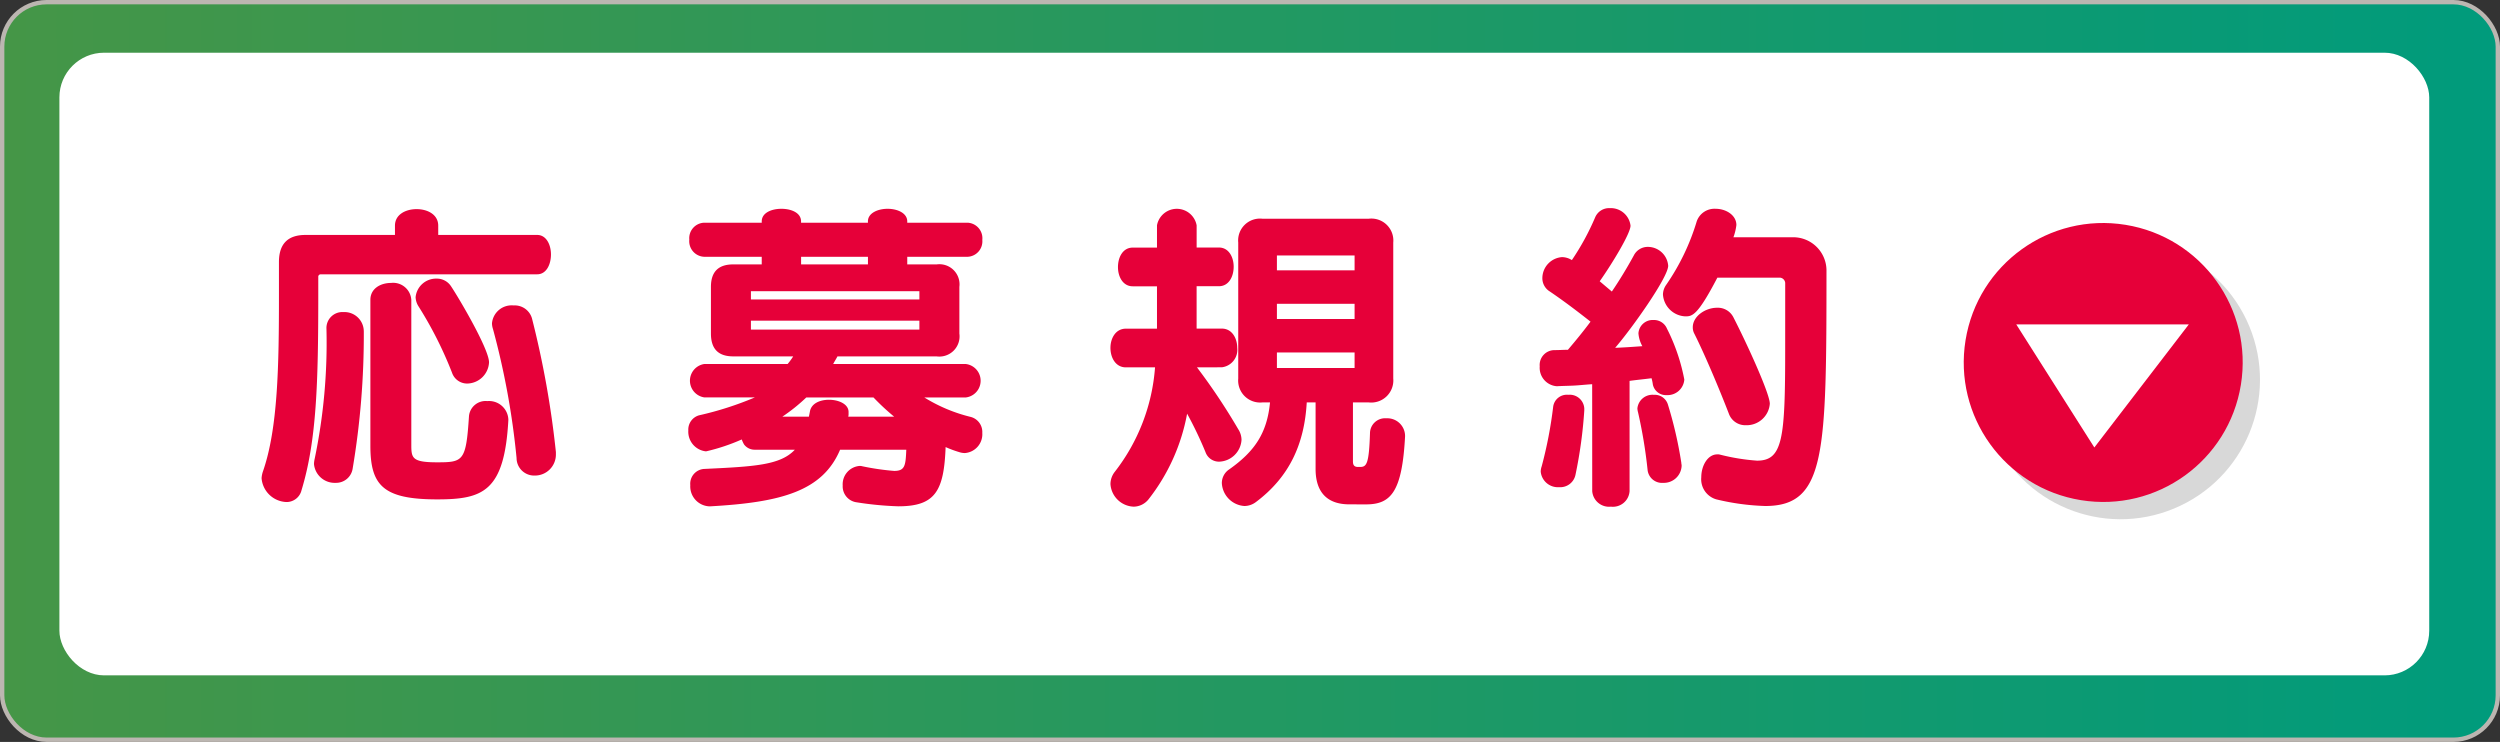
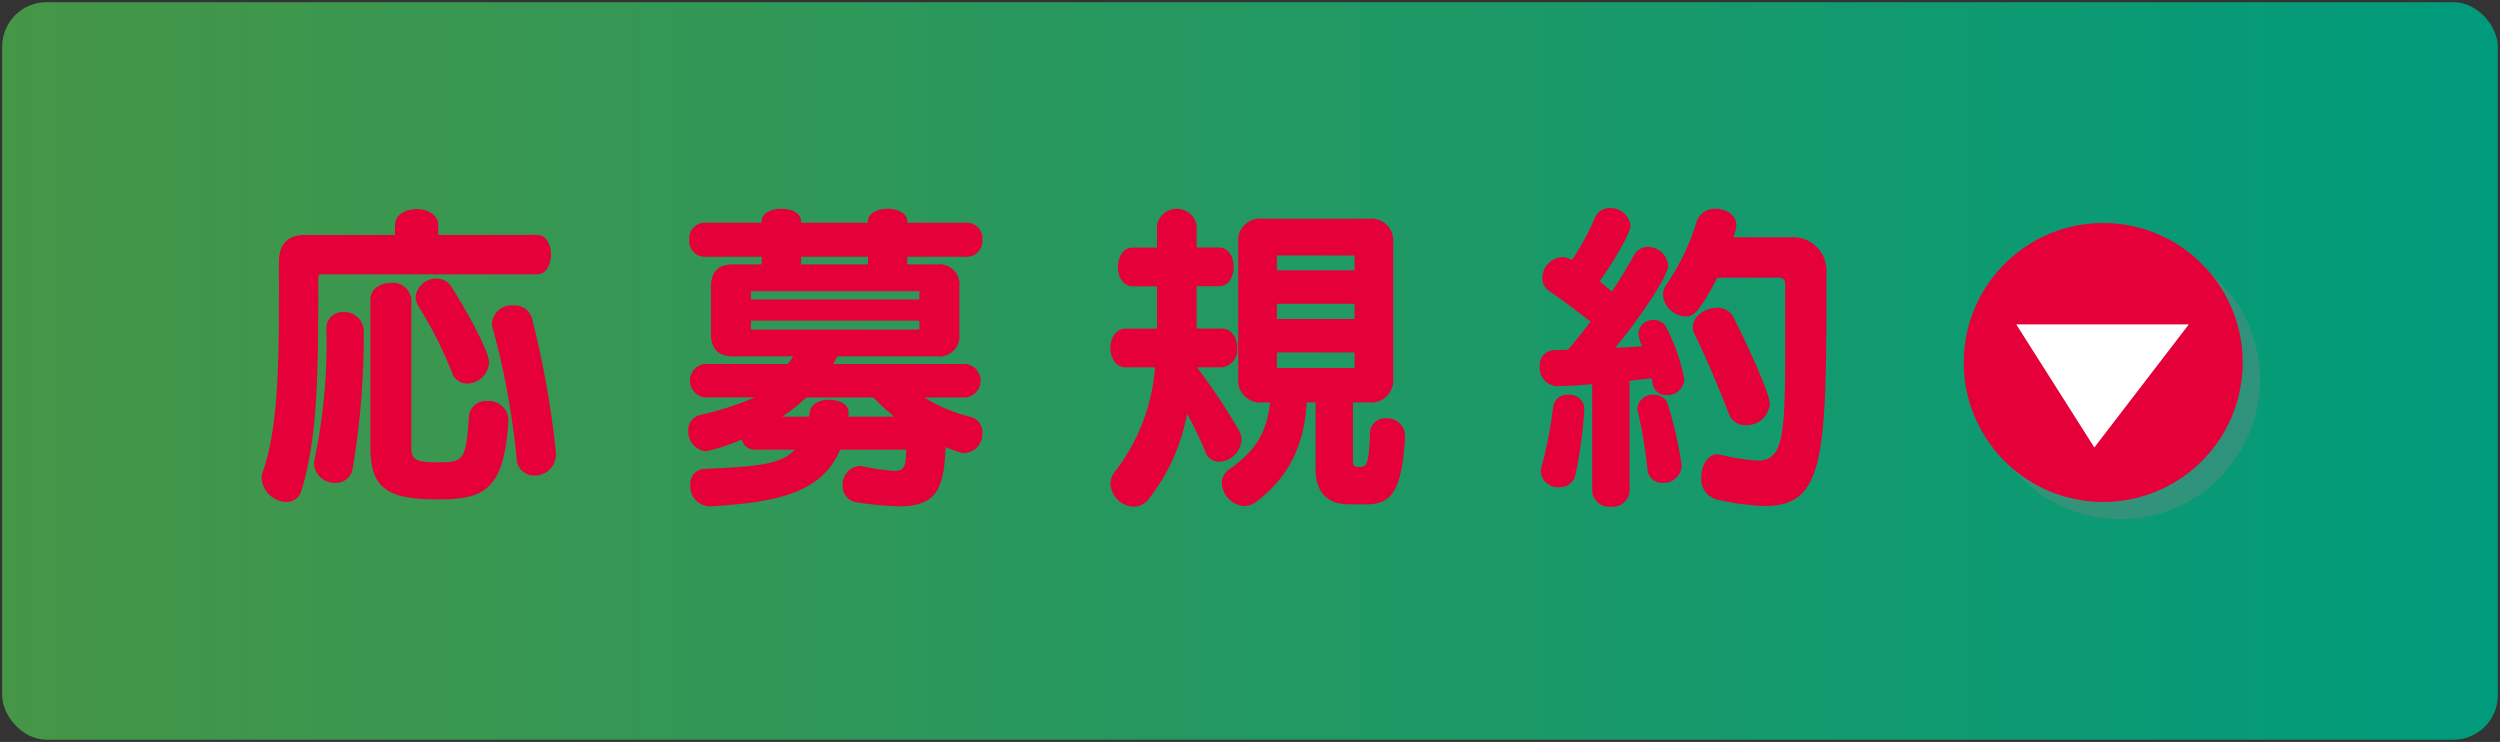
<svg xmlns="http://www.w3.org/2000/svg" viewBox="0 0 320.425 95.092">
  <rect x="0" y="0" width="320.425" height="95.092" fill="#333333" stroke="none" />
  <defs>
    <style>.cls-1{isolation:isolate;}.cls-2{fill:url(#新規グラデーションスウォッチ_7);}.cls-3{fill:none;stroke:#bcb6b1;stroke-miterlimit:10;stroke-width:0.559px;}.cls-4{fill:url(#名称未設定グラデーション_42);}.cls-5{opacity:0.32;mix-blend-mode:multiply;}.cls-6{fill:#858484;}.cls-7{fill:#e60039;}.cls-8{fill:#fff;}</style>
    <linearGradient id="新規グラデーションスウォッチ_7" x1="0.279" y1="47.546" x2="320.145" y2="47.546" gradientUnits="userSpaceOnUse">
      <stop offset="0" stop-color="#459647" />
      <stop offset="1" stop-color="#009b7c" />
    </linearGradient>
    <linearGradient id="名称未設定グラデーション_42" x1="7.613" y1="46.658" x2="311.353" y2="46.658" gradientUnits="userSpaceOnUse">
      <stop offset="0" stop-color="#fff" />
      <stop offset="1" stop-color="#fff" />
    </linearGradient>
  </defs>
  <g class="cls-1">
    <g id="レイヤー_2" data-name="レイヤー 2">
      <g id="リンクボタン">
        <g id="ご入会はこちら">
          <rect class="cls-2" x="0.279" y="0.279" width="319.866" height="94.533" rx="5.692" />
-           <rect class="cls-3" x="0.279" y="0.279" width="319.866" height="94.533" rx="5.692" />
-           <rect class="cls-4" x="7.613" y="6.756" width="303.741" height="79.805" rx="5.724" />
          <g class="cls-5">
            <circle class="cls-6" cx="271.785" cy="48.673" r="17.875" transform="translate(2.062 107.713) rotate(-22.5)" />
          </g>
          <circle class="cls-7" cx="269.572" cy="46.46" r="17.875" transform="translate(180.531 305.11) rotate(-80.783)" />
          <polygon class="cls-8" points="280.544 41.574 258.421 41.574 268.432 57.353 280.544 41.574" />
          <path class="cls-7" d="M41.129,35.161a.309.309,0,0,0-.336.339v2.333c0,11.2-.21,18.623-2.143,24.986a1.973,1.973,0,0,1-1.932,1.527,3.322,3.322,0,0,1-3.192-3.054,3.368,3.368,0,0,1,.168-.849c1.932-5.515,2.058-13.617,2.058-22.61V33.592c0-2.333,1.134-3.479,3.4-3.479H50.622V28.925c0-1.442,1.387-2.121,2.773-2.121s2.772.679,2.772,2.121v1.188H68.854c1.176,0,1.764,1.273,1.764,2.5,0,1.272-.588,2.545-1.764,2.545Zm5.5,7.381A103.4,103.4,0,0,1,45.2,60.061a2.144,2.144,0,0,1-2.185,1.824,2.658,2.658,0,0,1-2.772-2.418,3.3,3.3,0,0,1,.084-.636A72.894,72.894,0,0,0,41.843,42.16,2.044,2.044,0,0,1,44.027,40a2.48,2.48,0,0,1,2.6,2.46ZM65.157,53.826c-.5,9.162-3.234,10.18-9.115,10.18-6.932,0-8.57-1.781-8.57-6.872V38.427c0-1.442,1.3-2.163,2.646-2.163a2.332,2.332,0,0,1,2.6,2.163V56.88c0,1.781,0,2.375,3.276,2.375,3.4,0,3.739-.127,4.117-5.938a2.139,2.139,0,0,1,2.353-1.909,2.476,2.476,0,0,1,2.688,2.29Zm-5.251-4.667a2.045,2.045,0,0,1-1.974-1.4,49.721,49.721,0,0,0-4.285-8.484,2.312,2.312,0,0,1-.379-1.188,2.636,2.636,0,0,1,2.69-2.376,2.162,2.162,0,0,1,1.848.976c1.05,1.57,4.873,8.06,4.873,9.757A2.85,2.85,0,0,1,59.906,49.159ZM71.249,58.28a2.688,2.688,0,0,1-2.731,2.672,2.255,2.255,0,0,1-2.31-2.248A99.536,99.536,0,0,0,63.182,42.16a2.368,2.368,0,0,1-.125-.721,2.53,2.53,0,0,1,2.772-2.291A2.3,2.3,0,0,1,68.181,40.8,120.187,120.187,0,0,1,71.249,57.94Z" />
          <path class="cls-7" d="M118.468,50.941a20.441,20.441,0,0,0,5.964,2.5A1.99,1.99,0,0,1,125.9,55.48a2.419,2.419,0,0,1-2.226,2.588,2.364,2.364,0,0,1-.757-.128A13.937,13.937,0,0,1,121.2,57.3c-.211,5.6-1.3,7.593-6.049,7.593a41.642,41.642,0,0,1-5.336-.509,2.06,2.06,0,0,1-1.806-2.163,2.358,2.358,0,0,1,2.142-2.5,1.169,1.169,0,0,1,.379.042,32.31,32.31,0,0,0,4.074.594c1.387,0,1.471-.679,1.555-2.715h-8.486c-2.227,5.26-7.435,6.745-16.635,7.254h-.168a2.556,2.556,0,0,1-2.395-2.715A1.9,1.9,0,0,1,90.322,60.1c6.3-.3,9.7-.467,11.552-2.461H96.708a1.684,1.684,0,0,1-1.345-.678,4.308,4.308,0,0,1-.294-.637,25.056,25.056,0,0,1-4.579,1.527,2.53,2.53,0,0,1-2.268-2.672,1.9,1.9,0,0,1,1.386-1.951,41.85,41.85,0,0,0,7.141-2.291H90.28a2.165,2.165,0,0,1,0-4.284h10.67a8.353,8.353,0,0,0,.715-.976H93.977c-1.933,0-2.857-.975-2.857-2.927V36.773c0-1.909.924-2.885,2.857-2.885h3.655v-.975H90.28a2,2,0,0,1-1.932-2.206,1.985,1.985,0,0,1,1.932-2.163h7.352v-.17c0-1.1,1.259-1.612,2.52-1.612s2.521.509,2.521,1.612v.17h8.569v-.17c0-1.061,1.261-1.612,2.521-1.612s2.52.551,2.52,1.612v.17h7.73a1.994,1.994,0,0,1,1.89,2.206,1.98,1.98,0,0,1-1.89,2.163h-7.73v.975h3.78a2.579,2.579,0,0,1,2.9,2.885v5.981a2.591,2.591,0,0,1-2.9,2.927H107.335c-.168.34-.377.636-.546.976H123.8a2.159,2.159,0,0,1,0,4.284Zm-.631-13.617H96.245v1.061h21.592Zm0,3.776H96.245v1.145h21.592Zm-14.492,9.841a23.015,23.015,0,0,1-3.067,2.46h3.4l.125-.636c.168-1.06,1.3-1.527,2.437-1.527,1.26,0,2.521.552,2.521,1.57v.212a1.181,1.181,0,0,1-.042.381h5.88a30.122,30.122,0,0,1-2.646-2.46Zm7.9-18.028h-8.569v.975h8.569Z" />
          <path class="cls-7" d="M153.413,47.081a78.984,78.984,0,0,1,5.293,7.932,2.56,2.56,0,0,1,.42,1.358,2.972,2.972,0,0,1-2.858,2.8,1.834,1.834,0,0,1-1.763-1.23,49.379,49.379,0,0,0-2.353-4.92A25.107,25.107,0,0,1,147.2,64.006a2.471,2.471,0,0,1-1.889.933,3.1,3.1,0,0,1-2.983-2.884,2.555,2.555,0,0,1,.545-1.57,24.738,24.738,0,0,0,5.168-13.4H144.3c-1.3,0-1.974-1.23-1.974-2.5,0-1.23.672-2.46,1.974-2.46h3.991v-5.43h-3.109c-1.26,0-1.891-1.23-1.891-2.46,0-1.273.631-2.5,1.891-2.5h3.109V28.883a2.583,2.583,0,0,1,5.082,0v2.842h2.857c1.26,0,1.89,1.23,1.89,2.461,0,1.272-.63,2.5-1.89,2.5H153.37v5.43H156.6c1.3,0,1.975,1.23,1.975,2.46a2.255,2.255,0,0,1-1.975,2.5Zm19.533,17.562c-2.857,0-4.327-1.57-4.327-4.539V51.577h-1.134c-.3,5.388-2.268,9.587-6.512,12.769a2.47,2.47,0,0,1-1.47.509,3.1,3.1,0,0,1-2.9-2.927,2.106,2.106,0,0,1,.967-1.782c3.235-2.291,4.831-4.624,5.209-8.569h-.967a2.82,2.82,0,0,1-3.107-3.054V31.089a2.8,2.8,0,0,1,3.107-3.054h13.612a2.814,2.814,0,0,1,3.15,3.054V48.523a2.833,2.833,0,0,1-3.15,3.054h-2.017v7.551c0,.3.042.721.63.721h.294c.841,0,1.134-.424,1.261-4.327a1.933,1.933,0,0,1,2.1-1.908,2.276,2.276,0,0,1,2.395,2.205v.128c-.378,7.084-1.807,8.7-5,8.7Zm.672-31.9h-9.956v1.909h9.956Zm0,6.194h-9.956v1.951h9.956Zm0,6.235h-9.956v1.994h9.956Z" />
          <path class="cls-7" d="M204.068,49.244c-.757.043-1.512.128-2.226.17-.757.043-1.47.043-2.227.085h-.126a2.367,2.367,0,0,1-2.142-2.545,1.9,1.9,0,0,1,1.89-2.079c.588,0,1.135-.042,1.723-.042,1.05-1.23,2.015-2.418,2.9-3.606-1.722-1.357-3.4-2.63-5.209-3.86a1.988,1.988,0,0,1-.967-1.739,2.714,2.714,0,0,1,2.522-2.673,2.419,2.419,0,0,1,1.26.382,32.311,32.311,0,0,0,2.982-5.472,1.94,1.94,0,0,1,1.891-1.188,2.55,2.55,0,0,1,2.646,2.248c0,.976-2.31,4.794-3.949,7.127.547.467,1.051.891,1.555,1.315,1.008-1.485,1.931-3.012,2.814-4.624a2,2,0,0,1,1.807-1.1,2.621,2.621,0,0,1,2.6,2.418c0,1.485-4.7,8.1-6.8,10.52,1.134-.042,2.31-.127,3.486-.212a3.993,3.993,0,0,1-.5-1.654,1.835,1.835,0,0,1,1.932-1.7,1.8,1.8,0,0,1,1.722,1.1l.252.509a24.607,24.607,0,0,1,1.975,6.023,2.156,2.156,0,0,1-2.268,1.994,1.71,1.71,0,0,1-1.765-1.357,5.349,5.349,0,0,0-.168-.806c-.965.127-1.89.212-2.815.339V62.946a2.141,2.141,0,0,1-2.394,1.993,2.165,2.165,0,0,1-2.394-1.993ZM203.059,52.6a58.485,58.485,0,0,1-1.133,8.272,1.993,1.993,0,0,1-2.1,1.57,2.209,2.209,0,0,1-2.352-1.994,2.157,2.157,0,0,1,.125-.679,54.486,54.486,0,0,0,1.471-7.635A1.772,1.772,0,0,1,201,50.6a1.872,1.872,0,0,1,2.058,1.739Zm10.082,9.29a1.86,1.86,0,0,1-1.974-1.7,62.173,62.173,0,0,0-1.218-7.338,2.148,2.148,0,0,1-.084-.509,1.941,1.941,0,0,1,2.1-1.739,1.766,1.766,0,0,1,1.806,1.23,52.238,52.238,0,0,1,1.722,7.466c0,.127.042.254.042.381A2.277,2.277,0,0,1,213.141,61.885ZM228.81,36.264a.739.739,0,0,0-.671-.679h-8.024c-2.562,4.921-3.235,4.963-4.117,4.963a3.007,3.007,0,0,1-2.857-2.8,2.191,2.191,0,0,1,.379-1.188,28.906,28.906,0,0,0,3.949-8.187,2.41,2.41,0,0,1,2.436-1.612c1.3,0,2.647.806,2.647,2.079a6.73,6.73,0,0,1-.379,1.569h7.6a4.268,4.268,0,0,1,4.327,4.157c0,23.585-.084,30.288-7.855,30.288a30.356,30.356,0,0,1-6.259-.849,2.682,2.682,0,0,1-1.933-2.842c0-1.442.8-2.927,2.059-2.927a1.137,1.137,0,0,1,.378.043,26.75,26.75,0,0,0,4.705.763c3.318,0,3.612-2.8,3.612-14.337ZM223.769,54.5a2.238,2.238,0,0,1-2.184-1.484c-1.176-3.055-3.067-7.551-4.41-10.223a1.689,1.689,0,0,1-.211-.849c0-1.4,1.6-2.5,3.109-2.5a2.234,2.234,0,0,1,2.1,1.231c1.806,3.52,4.664,9.8,4.664,11.071A2.978,2.978,0,0,1,223.769,54.5Z" />
        </g>
      </g>
    </g>
  </g>
</svg>